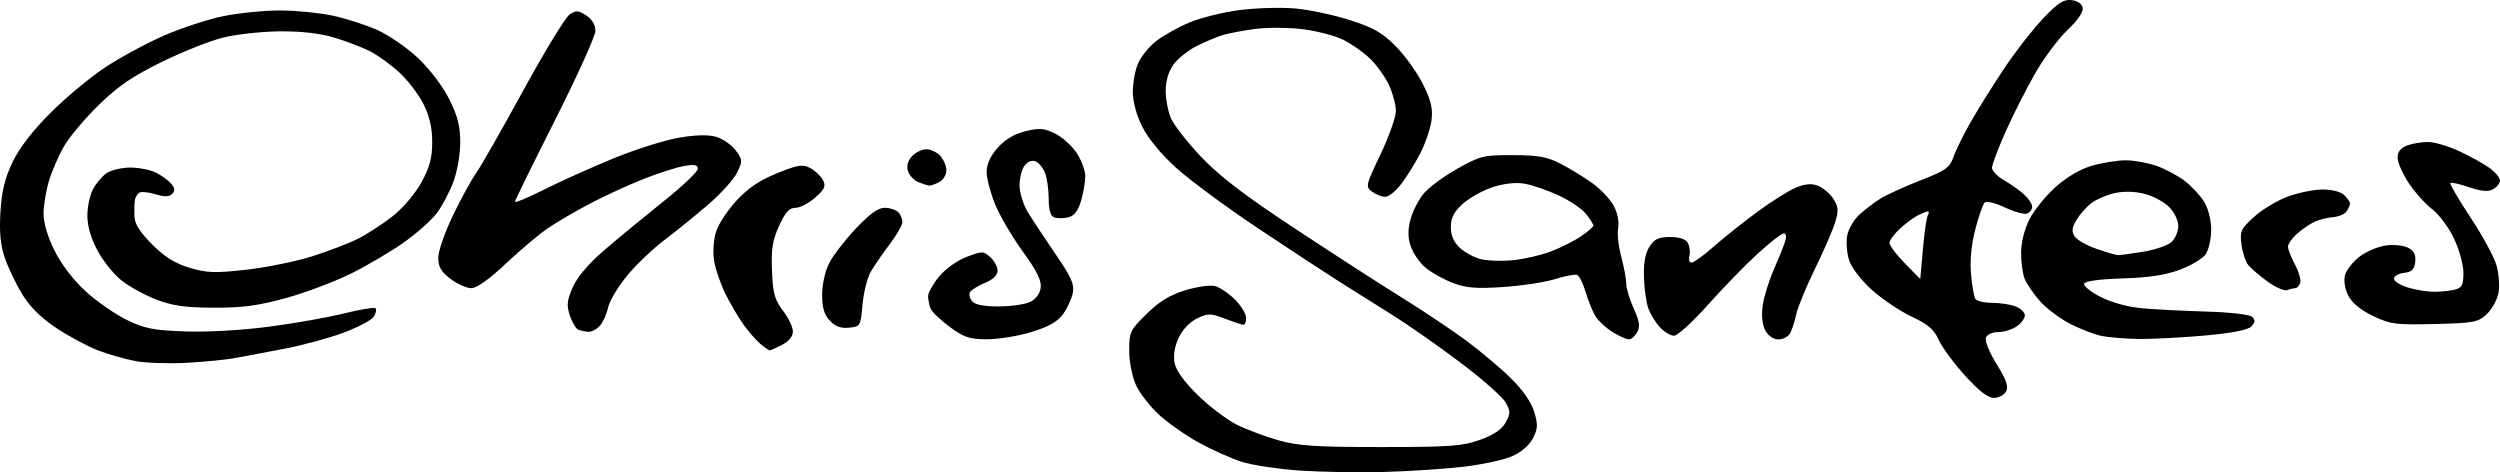
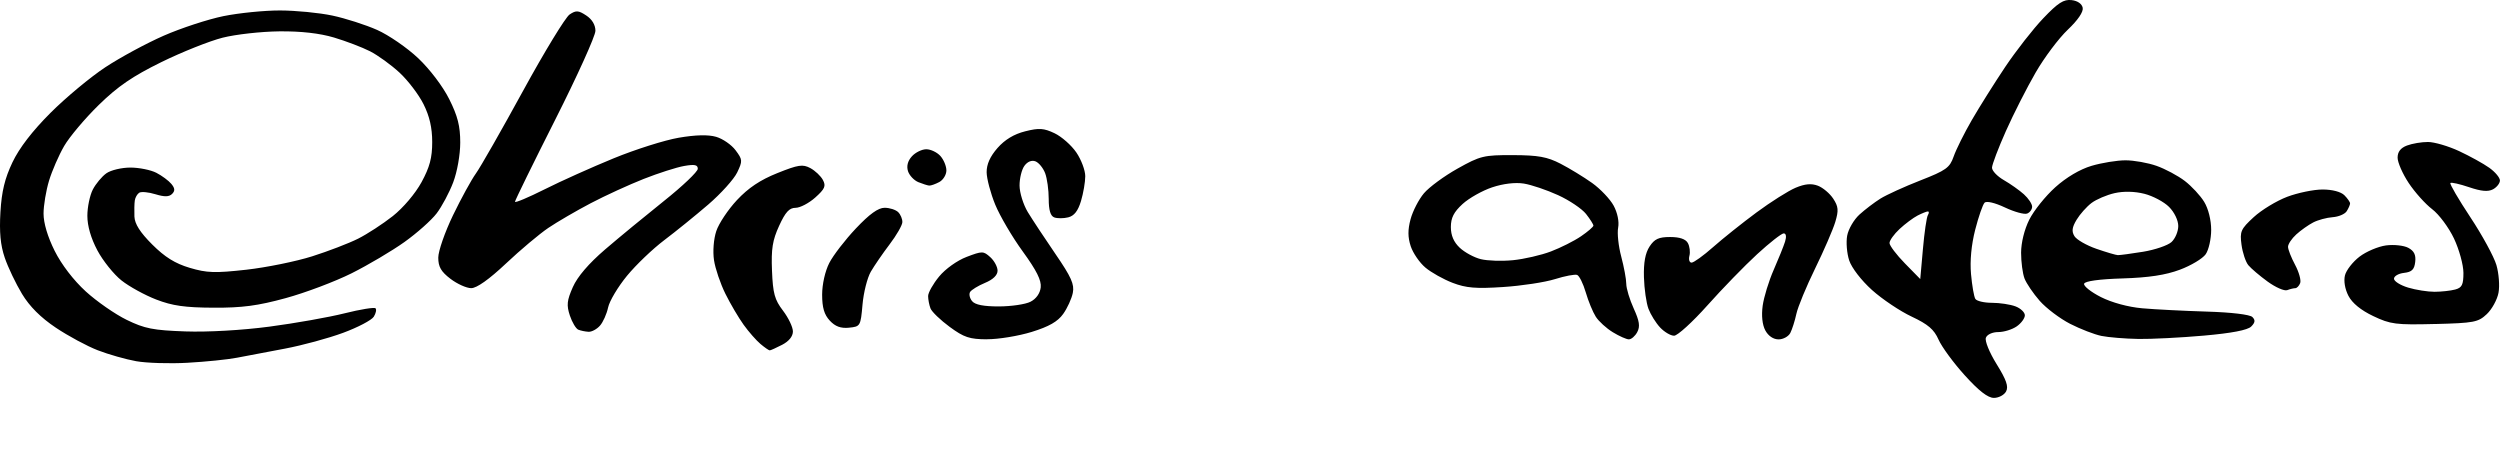
<svg xmlns="http://www.w3.org/2000/svg" xmlns:ns1="http://sodipodi.sourceforge.net/DTD/sodipodi-0.dtd" xmlns:ns2="http://www.inkscape.org/namespaces/inkscape" width="79.375mm" height="14.994mm" viewBox="0 0 79.375 14.994" version="1.1" id="svg922" ns1:docname="Chris Sanders signature.svg" ns2:version="1.0.1 (3bc2e813f5, 2020-09-07)">
  <ns1:namedview pagecolor="#ffffff" bordercolor="#666666" borderopacity="1" objecttolerance="10" gridtolerance="10" guidetolerance="10" ns2:pageopacity="0" ns2:pageshadow="2" ns2:window-width="820" ns2:window-height="480" id="namedview7" showgrid="false" fit-margin-top="0" fit-margin-left="0" fit-margin-right="0" fit-margin-bottom="0" ns2:zoom="0.8979798" ns2:cx="366.63669" ns2:cy="-63.071922" ns2:window-x="0" ns2:window-y="0" ns2:window-maximized="0" ns2:current-layer="svg922" />
  <defs id="defs916" />
  <g id="layer1" transform="translate(-7.994,-165.188)">
-     <path style="fill:#000000;stroke-width:0.116" d="m 51.912,180.174 c -0.766,0.021 -1.953,2.7e-4 -2.639,-0.045 -0.685,-0.046 -1.521,-0.172 -1.857,-0.28 -0.336,-0.108 -0.947,-0.382 -1.359,-0.608 -0.411,-0.226 -0.981,-0.625 -1.265,-0.886 -0.285,-0.261 -0.613,-0.684 -0.73,-0.939 -0.12,-0.263 -0.213,-0.736 -0.215,-1.09 -0.002,-0.594 0.025,-0.653 0.549,-1.169 0.399,-0.393 0.736,-0.6 1.222,-0.75 0.369,-0.114 0.796,-0.175 0.949,-0.137 0.153,0.038 0.439,0.231 0.635,0.427 0.196,0.196 0.357,0.458 0.357,0.58 0,0.123 -0.037,0.223 -0.083,0.223 -0.046,0 -0.31,-0.087 -0.587,-0.192 -0.46,-0.176 -0.537,-0.177 -0.885,-0.011 -0.229,0.109 -0.462,0.352 -0.584,0.61 -0.131,0.277 -0.179,0.559 -0.134,0.798 0.046,0.243 0.299,0.596 0.736,1.026 0.367,0.361 0.928,0.785 1.247,0.944 0.319,0.158 0.92,0.382 1.335,0.498 0.621,0.173 1.196,0.21 3.25,0.209 2.189,-5.3e-4 2.573,-0.029 3.131,-0.229 0.436,-0.157 0.691,-0.329 0.812,-0.548 0.158,-0.285 0.158,-0.353 0.001,-0.638 -0.097,-0.176 -0.749,-0.751 -1.451,-1.278 -0.701,-0.527 -1.667,-1.203 -2.146,-1.501 -0.479,-0.298 -1.236,-0.774 -1.683,-1.057 -0.447,-0.283 -1.622,-1.054 -2.611,-1.714 -0.989,-0.66 -2.147,-1.516 -2.572,-1.901 -0.474,-0.43 -0.889,-0.934 -1.074,-1.304 -0.184,-0.37 -0.301,-0.798 -0.301,-1.107 0,-0.277 0.073,-0.678 0.162,-0.891 0.089,-0.213 0.343,-0.532 0.563,-0.708 0.221,-0.176 0.699,-0.445 1.062,-0.599 0.363,-0.153 1.089,-0.333 1.613,-0.4 0.524,-0.067 1.318,-0.089 1.765,-0.049 0.447,0.04 1.23,0.208 1.741,0.373 0.76,0.246 1.025,0.399 1.462,0.846 0.293,0.3 0.679,0.843 0.856,1.206 0.252,0.516 0.309,0.764 0.259,1.135 -0.035,0.262 -0.196,0.731 -0.358,1.043 -0.162,0.312 -0.433,0.75 -0.603,0.972 -0.17,0.223 -0.397,0.405 -0.505,0.405 -0.108,0 -0.296,-0.073 -0.418,-0.162 -0.214,-0.156 -0.205,-0.197 0.268,-1.191 0.269,-0.566 0.488,-1.185 0.487,-1.376 -0.001,-0.19 -0.098,-0.555 -0.215,-0.811 -0.117,-0.255 -0.387,-0.634 -0.6,-0.842 -0.214,-0.208 -0.604,-0.482 -0.868,-0.61 -0.264,-0.128 -0.841,-0.277 -1.283,-0.331 -0.442,-0.055 -1.117,-0.058 -1.5,-0.008 -0.383,0.05 -0.855,0.141 -1.048,0.2 -0.193,0.06 -0.568,0.219 -0.832,0.354 -0.264,0.135 -0.589,0.398 -0.722,0.585 -0.151,0.212 -0.242,0.519 -0.242,0.819 0,0.263 0.073,0.653 0.162,0.866 0.089,0.213 0.516,0.763 0.948,1.221 0.581,0.616 1.349,1.206 2.943,2.259 1.186,0.784 2.724,1.778 3.419,2.209 0.695,0.431 1.635,1.06 2.089,1.397 0.454,0.337 1.09,0.873 1.412,1.192 0.371,0.367 0.639,0.755 0.729,1.058 0.122,0.406 0.115,0.533 -0.043,0.839 -0.116,0.224 -0.37,0.441 -0.671,0.573 -0.267,0.117 -0.981,0.268 -1.588,0.335 -0.606,0.068 -1.729,0.14 -2.495,0.16 z m 19.388,-2.353 c -0.191,0 -0.476,-0.221 -0.925,-0.717 -0.357,-0.394 -0.731,-0.904 -0.832,-1.133 -0.143,-0.324 -0.332,-0.485 -0.854,-0.731 -0.369,-0.173 -0.935,-0.553 -1.259,-0.844 -0.339,-0.305 -0.646,-0.704 -0.724,-0.939 -0.074,-0.225 -0.103,-0.58 -0.064,-0.788 0.039,-0.208 0.214,-0.509 0.389,-0.668 0.175,-0.159 0.474,-0.387 0.666,-0.507 0.192,-0.12 0.761,-0.379 1.267,-0.577 0.819,-0.32 0.934,-0.403 1.059,-0.761 0.077,-0.221 0.336,-0.741 0.576,-1.156 0.24,-0.415 0.717,-1.174 1.061,-1.688 0.344,-0.513 0.888,-1.209 1.209,-1.545 0.466,-0.489 0.647,-0.605 0.897,-0.576 0.192,0.022 0.329,0.118 0.354,0.245 0.025,0.13 -0.156,0.394 -0.475,0.696 -0.283,0.268 -0.742,0.879 -1.019,1.358 -0.277,0.479 -0.702,1.314 -0.944,1.857 -0.242,0.543 -0.441,1.067 -0.442,1.165 -0.001,0.098 0.168,0.275 0.375,0.394 0.207,0.119 0.495,0.322 0.638,0.451 0.144,0.13 0.261,0.306 0.261,0.393 0,0.087 -0.072,0.185 -0.16,0.219 -0.088,0.034 -0.405,-0.053 -0.703,-0.194 -0.321,-0.151 -0.586,-0.213 -0.647,-0.151 -0.057,0.057 -0.191,0.442 -0.297,0.856 -0.123,0.481 -0.171,0.99 -0.133,1.413 0.033,0.364 0.094,0.717 0.137,0.785 0.042,0.068 0.279,0.124 0.526,0.124 0.247,0 0.584,0.051 0.748,0.113 0.164,0.062 0.298,0.19 0.298,0.284 0,0.094 -0.116,0.252 -0.258,0.351 -0.142,0.099 -0.405,0.181 -0.584,0.181 -0.187,0 -0.355,0.076 -0.395,0.179 -0.039,0.101 0.11,0.467 0.341,0.84 0.31,0.5 0.383,0.71 0.3,0.866 -0.06,0.113 -0.234,0.205 -0.386,0.205 z m -2.253,-4.728 c 0.046,-0.526 0.117,-1.009 0.157,-1.074 0.04,-0.065 0.04,-0.118 1.4e-4,-0.118 -0.04,0 -0.187,0.059 -0.326,0.13 -0.139,0.072 -0.397,0.264 -0.573,0.428 -0.176,0.164 -0.319,0.364 -0.319,0.445 0,0.081 0.22,0.372 0.488,0.646 l 0.488,0.498 z m -55.095,3.613 c -0.57,0.032 -1.306,0.009 -1.635,-0.05 -0.329,-0.059 -0.878,-0.215 -1.219,-0.347 -0.341,-0.132 -0.941,-0.455 -1.333,-0.718 -0.479,-0.321 -0.831,-0.673 -1.071,-1.07 -0.197,-0.326 -0.445,-0.844 -0.549,-1.151 -0.137,-0.401 -0.175,-0.811 -0.137,-1.449 0.039,-0.658 0.139,-1.069 0.382,-1.58 0.217,-0.455 0.629,-0.991 1.209,-1.571 0.484,-0.484 1.266,-1.134 1.737,-1.445 0.471,-0.311 1.307,-0.763 1.857,-1.004 0.55,-0.241 1.402,-0.52 1.895,-0.621 0.492,-0.1 1.302,-0.181 1.799,-0.18 0.497,0.001 1.244,0.074 1.659,0.162 0.415,0.088 1.055,0.293 1.422,0.456 0.367,0.163 0.954,0.567 1.304,0.898 0.369,0.349 0.784,0.896 0.986,1.301 0.269,0.537 0.349,0.856 0.349,1.376 0,0.387 -0.096,0.928 -0.224,1.265 -0.123,0.324 -0.359,0.766 -0.525,0.984 -0.166,0.218 -0.627,0.628 -1.024,0.911 -0.397,0.283 -1.153,0.73 -1.679,0.993 -0.526,0.262 -1.466,0.617 -2.089,0.787 -0.887,0.243 -1.384,0.309 -2.293,0.304 -0.906,-0.004 -1.305,-0.061 -1.818,-0.259 -0.361,-0.139 -0.858,-0.412 -1.103,-0.606 -0.245,-0.194 -0.589,-0.623 -0.765,-0.953 -0.206,-0.387 -0.319,-0.778 -0.319,-1.099 -1.5e-5,-0.274 0.078,-0.65 0.173,-0.834 0.095,-0.184 0.29,-0.417 0.432,-0.517 0.142,-0.1 0.485,-0.181 0.761,-0.181 0.276,0 0.647,0.075 0.824,0.166 0.177,0.091 0.392,0.25 0.477,0.353 0.115,0.139 0.121,0.22 0.023,0.318 -0.095,0.095 -0.241,0.098 -0.528,0.01 -0.218,-0.067 -0.449,-0.089 -0.514,-0.049 -0.064,0.04 -0.128,0.151 -0.142,0.247 -0.014,0.096 -0.019,0.325 -0.012,0.51 0.01,0.235 0.179,0.501 0.565,0.887 0.402,0.401 0.724,0.602 1.19,0.741 0.548,0.163 0.802,0.171 1.799,0.06 0.638,-0.072 1.578,-0.263 2.089,-0.425 0.511,-0.162 1.167,-0.414 1.458,-0.56 0.291,-0.146 0.787,-0.469 1.103,-0.718 0.331,-0.262 0.716,-0.717 0.912,-1.076 0.26,-0.478 0.339,-0.774 0.339,-1.274 0,-0.454 -0.084,-0.819 -0.276,-1.204 -0.152,-0.304 -0.495,-0.754 -0.762,-1.001 -0.267,-0.247 -0.689,-0.552 -0.937,-0.678 -0.248,-0.126 -0.762,-0.322 -1.143,-0.436 -0.458,-0.136 -1.047,-0.203 -1.737,-0.196 -0.575,0.006 -1.384,0.096 -1.799,0.201 -0.415,0.105 -1.291,0.454 -1.947,0.776 -0.914,0.45 -1.377,0.766 -1.984,1.358 -0.435,0.425 -0.93,1.012 -1.1,1.304 -0.17,0.293 -0.386,0.789 -0.481,1.103 -0.095,0.314 -0.174,0.784 -0.174,1.045 -7.937e-4,0.299 0.13,0.737 0.353,1.183 0.216,0.433 0.6,0.934 0.987,1.287 0.348,0.318 0.933,0.724 1.3,0.903 0.57,0.278 0.841,0.331 1.864,0.367 0.709,0.025 1.798,-0.037 2.669,-0.152 0.81,-0.107 1.883,-0.297 2.385,-0.423 0.502,-0.126 0.944,-0.197 0.982,-0.159 0.038,0.038 0.013,0.158 -0.055,0.267 -0.068,0.109 -0.507,0.339 -0.975,0.512 -0.468,0.173 -1.298,0.398 -1.844,0.501 -0.547,0.103 -1.233,0.233 -1.524,0.289 -0.292,0.057 -0.997,0.129 -1.567,0.16 z m 18.48,-0.394 c -0.028,0 -0.16,-0.091 -0.293,-0.203 -0.133,-0.112 -0.374,-0.386 -0.534,-0.609 -0.161,-0.223 -0.422,-0.667 -0.58,-0.986 -0.158,-0.319 -0.321,-0.798 -0.361,-1.065 -0.042,-0.281 -0.012,-0.67 0.072,-0.923 0.079,-0.241 0.375,-0.684 0.657,-0.986 0.362,-0.387 0.739,-0.639 1.282,-0.856 0.666,-0.267 0.806,-0.288 1.047,-0.159 0.153,0.082 0.333,0.252 0.4,0.378 0.102,0.191 0.062,0.283 -0.243,0.556 -0.201,0.18 -0.483,0.327 -0.626,0.327 -0.198,0 -0.322,0.135 -0.521,0.57 -0.211,0.46 -0.255,0.735 -0.227,1.426 0.029,0.722 0.083,0.921 0.349,1.269 0.173,0.227 0.315,0.524 0.315,0.66 0,0.156 -0.126,0.312 -0.342,0.424 -0.188,0.097 -0.365,0.177 -0.393,0.177 z m 6.904,-0.351 c -0.559,-0.002 -0.734,-0.06 -1.19,-0.395 -0.294,-0.216 -0.568,-0.48 -0.609,-0.587 -0.041,-0.107 -0.075,-0.283 -0.075,-0.391 0,-0.108 0.157,-0.387 0.349,-0.62 0.199,-0.242 0.573,-0.509 0.872,-0.623 0.499,-0.19 0.534,-0.19 0.754,0.009 0.127,0.115 0.23,0.308 0.23,0.429 0,0.141 -0.143,0.28 -0.398,0.386 -0.219,0.091 -0.432,0.222 -0.474,0.289 -0.042,0.068 -0.013,0.199 0.064,0.292 0.095,0.115 0.369,0.168 0.851,0.167 0.391,-0.001 0.842,-0.067 1.001,-0.148 0.179,-0.09 0.304,-0.264 0.326,-0.455 0.026,-0.223 -0.132,-0.539 -0.569,-1.14 -0.333,-0.457 -0.726,-1.127 -0.875,-1.488 -0.148,-0.361 -0.271,-0.824 -0.273,-1.029 -0.002,-0.252 0.11,-0.502 0.345,-0.77 0.232,-0.264 0.524,-0.441 0.876,-0.529 0.443,-0.112 0.593,-0.102 0.936,0.061 0.224,0.107 0.535,0.381 0.691,0.61 0.156,0.229 0.283,0.568 0.283,0.753 0,0.185 -0.061,0.54 -0.135,0.788 -0.095,0.316 -0.216,0.472 -0.406,0.519 -0.149,0.037 -0.349,0.038 -0.445,0.001 -0.119,-0.046 -0.174,-0.231 -0.174,-0.585 0,-0.285 -0.051,-0.654 -0.114,-0.819 -0.063,-0.165 -0.201,-0.334 -0.307,-0.375 -0.119,-0.046 -0.253,0.008 -0.35,0.141 -0.087,0.118 -0.156,0.401 -0.155,0.628 0.001,0.227 0.119,0.605 0.261,0.841 0.143,0.235 0.538,0.834 0.878,1.33 0.504,0.735 0.607,0.964 0.552,1.236 -0.037,0.184 -0.174,0.485 -0.306,0.669 -0.173,0.243 -0.45,0.401 -1,0.571 -0.418,0.129 -1.056,0.234 -1.416,0.232 z m 20.377,0.002 c -0.078,-2.1e-4 -0.308,-0.102 -0.512,-0.227 -0.204,-0.124 -0.448,-0.346 -0.541,-0.493 -0.094,-0.147 -0.237,-0.494 -0.318,-0.772 -0.081,-0.278 -0.205,-0.527 -0.274,-0.554 -0.069,-0.026 -0.386,0.033 -0.703,0.133 -0.318,0.1 -1.059,0.213 -1.648,0.251 -0.862,0.057 -1.174,0.031 -1.6,-0.132 -0.291,-0.111 -0.681,-0.329 -0.866,-0.485 -0.185,-0.155 -0.394,-0.46 -0.466,-0.677 -0.095,-0.287 -0.096,-0.523 -0.005,-0.861 0.069,-0.257 0.26,-0.626 0.423,-0.82 0.164,-0.195 0.644,-0.548 1.068,-0.785 0.723,-0.405 0.831,-0.431 1.759,-0.428 0.802,0.003 1.087,0.054 1.511,0.273 0.287,0.148 0.739,0.424 1.003,0.612 0.264,0.189 0.572,0.513 0.684,0.721 0.121,0.225 0.179,0.507 0.142,0.698 -0.034,0.176 0.01,0.589 0.098,0.917 0.087,0.328 0.16,0.717 0.16,0.865 5.3e-4,0.147 0.107,0.5 0.237,0.785 0.182,0.399 0.207,0.57 0.112,0.748 -0.068,0.127 -0.187,0.231 -0.265,0.23 z m -3.681,-2.514 c 0.351,-0.035 0.892,-0.159 1.202,-0.277 0.31,-0.118 0.741,-0.334 0.957,-0.482 0.216,-0.147 0.393,-0.3 0.394,-0.339 2.65e-4,-0.039 -0.105,-0.206 -0.234,-0.37 -0.129,-0.164 -0.528,-0.433 -0.887,-0.597 -0.359,-0.164 -0.849,-0.33 -1.089,-0.368 -0.27,-0.043 -0.652,0.002 -1.003,0.119 -0.312,0.104 -0.735,0.342 -0.94,0.529 -0.279,0.255 -0.373,0.439 -0.373,0.733 0,0.266 0.091,0.478 0.283,0.658 0.155,0.146 0.456,0.309 0.667,0.361 0.212,0.053 0.672,0.068 1.023,0.033 z m 8.43,2.514 c -0.164,0 -0.325,-0.109 -0.419,-0.284 -0.096,-0.179 -0.127,-0.469 -0.084,-0.784 0.038,-0.275 0.195,-0.787 0.349,-1.137 0.154,-0.351 0.317,-0.755 0.362,-0.899 0.05,-0.16 0.033,-0.261 -0.043,-0.261 -0.069,0 -0.449,0.298 -0.844,0.661 -0.396,0.364 -1.106,1.095 -1.579,1.625 -0.473,0.53 -0.949,0.963 -1.058,0.963 -0.109,0 -0.309,-0.118 -0.443,-0.261 -0.135,-0.144 -0.301,-0.41 -0.37,-0.593 -0.069,-0.182 -0.134,-0.635 -0.144,-1.005 -0.013,-0.463 0.043,-0.767 0.179,-0.974 0.157,-0.239 0.291,-0.301 0.653,-0.301 0.302,0 0.492,0.064 0.562,0.191 0.059,0.105 0.081,0.288 0.05,0.406 -0.031,0.119 2.12e-4,0.216 0.069,0.216 0.069,0 0.377,-0.222 0.683,-0.493 0.307,-0.271 0.928,-0.767 1.381,-1.102 0.453,-0.335 1.011,-0.687 1.24,-0.783 0.297,-0.124 0.499,-0.142 0.706,-0.064 0.159,0.061 0.378,0.245 0.487,0.411 0.165,0.253 0.176,0.371 0.065,0.741 -0.073,0.242 -0.361,0.907 -0.64,1.477 -0.279,0.57 -0.547,1.218 -0.595,1.44 -0.048,0.222 -0.135,0.495 -0.193,0.607 -0.059,0.112 -0.226,0.203 -0.373,0.203 z m 11.416,-0.014 c -0.415,-0.007 -0.937,-0.05 -1.161,-0.095 -0.223,-0.045 -0.672,-0.219 -0.997,-0.385 -0.325,-0.167 -0.759,-0.495 -0.965,-0.729 -0.206,-0.235 -0.423,-0.555 -0.483,-0.711 -0.06,-0.157 -0.108,-0.524 -0.108,-0.816 0,-0.318 0.104,-0.74 0.26,-1.051 0.143,-0.286 0.514,-0.748 0.824,-1.027 0.352,-0.317 0.786,-0.573 1.154,-0.682 0.325,-0.096 0.809,-0.175 1.077,-0.175 0.268,0 0.712,0.079 0.986,0.176 0.275,0.097 0.678,0.312 0.895,0.478 0.217,0.166 0.495,0.465 0.617,0.665 0.132,0.216 0.222,0.577 0.222,0.889 0,0.289 -0.078,0.638 -0.175,0.775 -0.096,0.137 -0.464,0.358 -0.818,0.49 -0.455,0.17 -0.986,0.251 -1.82,0.277 -0.742,0.023 -1.194,0.085 -1.221,0.168 -0.024,0.072 0.215,0.262 0.531,0.423 0.348,0.176 0.867,0.317 1.313,0.357 0.406,0.036 1.329,0.083 2.052,0.105 0.776,0.023 1.368,0.094 1.446,0.172 0.099,0.099 0.09,0.175 -0.038,0.303 -0.113,0.113 -0.619,0.21 -1.504,0.288 -0.733,0.065 -1.673,0.112 -2.088,0.106 z m -0.638,-2.661 c 0.064,0.002 0.424,-0.046 0.799,-0.107 0.376,-0.062 0.781,-0.2 0.899,-0.307 0.119,-0.108 0.216,-0.337 0.216,-0.51 0,-0.181 -0.124,-0.438 -0.293,-0.607 -0.161,-0.161 -0.514,-0.348 -0.783,-0.416 -0.31,-0.078 -0.658,-0.086 -0.946,-0.021 -0.25,0.057 -0.581,0.198 -0.734,0.314 -0.153,0.116 -0.366,0.355 -0.472,0.531 -0.145,0.241 -0.162,0.37 -0.068,0.522 0.068,0.111 0.381,0.291 0.695,0.4 0.314,0.109 0.623,0.2 0.687,0.202 z m -48.56,2.434 c -0.102,-0.005 -0.247,-0.035 -0.324,-0.066 -0.076,-0.031 -0.197,-0.234 -0.269,-0.45 -0.109,-0.329 -0.093,-0.478 0.095,-0.903 0.147,-0.332 0.503,-0.747 1.023,-1.194 0.439,-0.377 1.281,-1.07 1.871,-1.541 0.59,-0.47 1.073,-0.93 1.073,-1.021 0,-0.127 -0.1,-0.148 -0.435,-0.089 -0.239,0.042 -0.817,0.227 -1.283,0.411 -0.466,0.184 -1.224,0.531 -1.683,0.772 -0.459,0.241 -1.065,0.594 -1.346,0.784 -0.281,0.19 -0.886,0.698 -1.343,1.129 -0.536,0.505 -0.929,0.783 -1.103,0.783 -0.149,0 -0.445,-0.133 -0.659,-0.296 -0.3,-0.229 -0.388,-0.382 -0.388,-0.673 0,-0.208 0.211,-0.813 0.468,-1.345 0.257,-0.532 0.584,-1.128 0.725,-1.324 0.142,-0.196 0.816,-1.377 1.498,-2.624 0.682,-1.247 1.348,-2.339 1.479,-2.427 0.205,-0.137 0.28,-0.132 0.529,0.032 0.184,0.121 0.291,0.299 0.291,0.486 0,0.162 -0.575,1.433 -1.277,2.823 -0.702,1.39 -1.277,2.562 -1.277,2.605 0,0.043 0.422,-0.135 0.939,-0.394 0.516,-0.26 1.504,-0.703 2.195,-0.986 0.691,-0.283 1.62,-0.577 2.064,-0.653 0.537,-0.092 0.936,-0.102 1.188,-0.029 0.209,0.06 0.487,0.252 0.617,0.426 0.224,0.299 0.227,0.339 0.052,0.705 -0.102,0.213 -0.516,0.673 -0.921,1.021 -0.405,0.348 -1.034,0.857 -1.397,1.131 -0.363,0.274 -0.895,0.782 -1.181,1.13 -0.286,0.348 -0.557,0.801 -0.6,1.007 -0.044,0.206 -0.16,0.466 -0.259,0.577 -0.099,0.112 -0.262,0.199 -0.364,0.194 z m 8.269,-0.129 c -0.262,0.025 -0.436,-0.039 -0.609,-0.225 -0.177,-0.19 -0.243,-0.413 -0.243,-0.824 0,-0.329 0.094,-0.747 0.226,-1.005 0.124,-0.243 0.505,-0.737 0.846,-1.098 0.434,-0.459 0.708,-0.656 0.912,-0.656 0.16,0 0.354,0.063 0.431,0.139 0.077,0.077 0.136,0.22 0.132,0.319 -0.004,0.099 -0.186,0.415 -0.404,0.702 -0.218,0.287 -0.487,0.679 -0.598,0.87 -0.111,0.192 -0.23,0.662 -0.263,1.045 -0.06,0.681 -0.069,0.697 -0.428,0.732 z m 50.35,-0.118 c -1.239,0.031 -1.406,0.01 -1.956,-0.252 -0.391,-0.186 -0.666,-0.411 -0.786,-0.642 -0.111,-0.215 -0.155,-0.473 -0.11,-0.652 0.041,-0.163 0.249,-0.429 0.462,-0.592 0.213,-0.163 0.591,-0.323 0.84,-0.357 0.249,-0.033 0.567,0.001 0.708,0.076 0.185,0.099 0.246,0.223 0.22,0.448 -0.028,0.242 -0.107,0.32 -0.355,0.348 -0.176,0.02 -0.319,0.103 -0.319,0.185 0,0.081 0.202,0.208 0.449,0.282 0.247,0.074 0.625,0.134 0.841,0.133 0.216,-0.001 0.51,-0.033 0.654,-0.072 0.215,-0.058 0.261,-0.151 0.261,-0.528 0,-0.252 -0.135,-0.742 -0.299,-1.09 -0.164,-0.348 -0.476,-0.767 -0.693,-0.932 -0.217,-0.165 -0.552,-0.539 -0.746,-0.832 -0.194,-0.292 -0.352,-0.654 -0.352,-0.804 0,-0.186 0.095,-0.309 0.298,-0.386 0.164,-0.062 0.464,-0.113 0.667,-0.112 0.203,5.3e-4 0.648,0.131 0.989,0.29 0.341,0.159 0.772,0.397 0.957,0.529 0.186,0.132 0.338,0.314 0.338,0.403 0,0.089 -0.099,0.215 -0.219,0.28 -0.157,0.084 -0.372,0.065 -0.761,-0.067 -0.298,-0.101 -0.564,-0.161 -0.593,-0.133 -0.028,0.028 0.257,0.517 0.634,1.087 0.377,0.569 0.749,1.252 0.827,1.517 0.078,0.265 0.108,0.662 0.067,0.881 -0.041,0.219 -0.209,0.525 -0.373,0.679 -0.274,0.258 -0.405,0.282 -1.652,0.314 z m -4.688,-1.075 c -0.089,0.034 -0.367,-0.088 -0.619,-0.271 -0.252,-0.183 -0.528,-0.418 -0.613,-0.521 -0.086,-0.104 -0.183,-0.397 -0.217,-0.65 -0.057,-0.422 -0.023,-0.497 0.388,-0.876 0.247,-0.228 0.726,-0.518 1.063,-0.646 0.338,-0.127 0.843,-0.231 1.123,-0.231 0.309,0 0.582,0.072 0.692,0.182 0.1,0.1 0.182,0.218 0.181,0.261 -0.001,0.043 -0.049,0.154 -0.107,0.246 -0.058,0.092 -0.259,0.177 -0.446,0.19 -0.187,0.013 -0.466,0.088 -0.618,0.167 -0.152,0.079 -0.395,0.25 -0.538,0.381 -0.144,0.131 -0.261,0.307 -0.261,0.392 0,0.085 0.101,0.342 0.224,0.572 0.123,0.23 0.196,0.491 0.162,0.58 -0.034,0.089 -0.105,0.162 -0.156,0.162 -0.052,0 -0.167,0.028 -0.255,0.062 z m -43.112,-3.319 c -0.052,-0.004 -0.208,-0.053 -0.346,-0.109 -0.138,-0.056 -0.286,-0.213 -0.33,-0.349 -0.051,-0.162 -0.009,-0.325 0.124,-0.472 0.111,-0.123 0.317,-0.224 0.457,-0.224 0.14,0 0.341,0.096 0.446,0.212 0.106,0.117 0.192,0.324 0.192,0.46 0,0.136 -0.101,0.302 -0.224,0.368 -0.123,0.066 -0.267,0.117 -0.319,0.113 z" id="path901" />
+     <path style="fill:#000000;stroke-width:0.116" d="m 51.912,180.174 z m 19.388,-2.353 c -0.191,0 -0.476,-0.221 -0.925,-0.717 -0.357,-0.394 -0.731,-0.904 -0.832,-1.133 -0.143,-0.324 -0.332,-0.485 -0.854,-0.731 -0.369,-0.173 -0.935,-0.553 -1.259,-0.844 -0.339,-0.305 -0.646,-0.704 -0.724,-0.939 -0.074,-0.225 -0.103,-0.58 -0.064,-0.788 0.039,-0.208 0.214,-0.509 0.389,-0.668 0.175,-0.159 0.474,-0.387 0.666,-0.507 0.192,-0.12 0.761,-0.379 1.267,-0.577 0.819,-0.32 0.934,-0.403 1.059,-0.761 0.077,-0.221 0.336,-0.741 0.576,-1.156 0.24,-0.415 0.717,-1.174 1.061,-1.688 0.344,-0.513 0.888,-1.209 1.209,-1.545 0.466,-0.489 0.647,-0.605 0.897,-0.576 0.192,0.022 0.329,0.118 0.354,0.245 0.025,0.13 -0.156,0.394 -0.475,0.696 -0.283,0.268 -0.742,0.879 -1.019,1.358 -0.277,0.479 -0.702,1.314 -0.944,1.857 -0.242,0.543 -0.441,1.067 -0.442,1.165 -0.001,0.098 0.168,0.275 0.375,0.394 0.207,0.119 0.495,0.322 0.638,0.451 0.144,0.13 0.261,0.306 0.261,0.393 0,0.087 -0.072,0.185 -0.16,0.219 -0.088,0.034 -0.405,-0.053 -0.703,-0.194 -0.321,-0.151 -0.586,-0.213 -0.647,-0.151 -0.057,0.057 -0.191,0.442 -0.297,0.856 -0.123,0.481 -0.171,0.99 -0.133,1.413 0.033,0.364 0.094,0.717 0.137,0.785 0.042,0.068 0.279,0.124 0.526,0.124 0.247,0 0.584,0.051 0.748,0.113 0.164,0.062 0.298,0.19 0.298,0.284 0,0.094 -0.116,0.252 -0.258,0.351 -0.142,0.099 -0.405,0.181 -0.584,0.181 -0.187,0 -0.355,0.076 -0.395,0.179 -0.039,0.101 0.11,0.467 0.341,0.84 0.31,0.5 0.383,0.71 0.3,0.866 -0.06,0.113 -0.234,0.205 -0.386,0.205 z m -2.253,-4.728 c 0.046,-0.526 0.117,-1.009 0.157,-1.074 0.04,-0.065 0.04,-0.118 1.4e-4,-0.118 -0.04,0 -0.187,0.059 -0.326,0.13 -0.139,0.072 -0.397,0.264 -0.573,0.428 -0.176,0.164 -0.319,0.364 -0.319,0.445 0,0.081 0.22,0.372 0.488,0.646 l 0.488,0.498 z m -55.095,3.613 c -0.57,0.032 -1.306,0.009 -1.635,-0.05 -0.329,-0.059 -0.878,-0.215 -1.219,-0.347 -0.341,-0.132 -0.941,-0.455 -1.333,-0.718 -0.479,-0.321 -0.831,-0.673 -1.071,-1.07 -0.197,-0.326 -0.445,-0.844 -0.549,-1.151 -0.137,-0.401 -0.175,-0.811 -0.137,-1.449 0.039,-0.658 0.139,-1.069 0.382,-1.58 0.217,-0.455 0.629,-0.991 1.209,-1.571 0.484,-0.484 1.266,-1.134 1.737,-1.445 0.471,-0.311 1.307,-0.763 1.857,-1.004 0.55,-0.241 1.402,-0.52 1.895,-0.621 0.492,-0.1 1.302,-0.181 1.799,-0.18 0.497,0.001 1.244,0.074 1.659,0.162 0.415,0.088 1.055,0.293 1.422,0.456 0.367,0.163 0.954,0.567 1.304,0.898 0.369,0.349 0.784,0.896 0.986,1.301 0.269,0.537 0.349,0.856 0.349,1.376 0,0.387 -0.096,0.928 -0.224,1.265 -0.123,0.324 -0.359,0.766 -0.525,0.984 -0.166,0.218 -0.627,0.628 -1.024,0.911 -0.397,0.283 -1.153,0.73 -1.679,0.993 -0.526,0.262 -1.466,0.617 -2.089,0.787 -0.887,0.243 -1.384,0.309 -2.293,0.304 -0.906,-0.004 -1.305,-0.061 -1.818,-0.259 -0.361,-0.139 -0.858,-0.412 -1.103,-0.606 -0.245,-0.194 -0.589,-0.623 -0.765,-0.953 -0.206,-0.387 -0.319,-0.778 -0.319,-1.099 -1.5e-5,-0.274 0.078,-0.65 0.173,-0.834 0.095,-0.184 0.29,-0.417 0.432,-0.517 0.142,-0.1 0.485,-0.181 0.761,-0.181 0.276,0 0.647,0.075 0.824,0.166 0.177,0.091 0.392,0.25 0.477,0.353 0.115,0.139 0.121,0.22 0.023,0.318 -0.095,0.095 -0.241,0.098 -0.528,0.01 -0.218,-0.067 -0.449,-0.089 -0.514,-0.049 -0.064,0.04 -0.128,0.151 -0.142,0.247 -0.014,0.096 -0.019,0.325 -0.012,0.51 0.01,0.235 0.179,0.501 0.565,0.887 0.402,0.401 0.724,0.602 1.19,0.741 0.548,0.163 0.802,0.171 1.799,0.06 0.638,-0.072 1.578,-0.263 2.089,-0.425 0.511,-0.162 1.167,-0.414 1.458,-0.56 0.291,-0.146 0.787,-0.469 1.103,-0.718 0.331,-0.262 0.716,-0.717 0.912,-1.076 0.26,-0.478 0.339,-0.774 0.339,-1.274 0,-0.454 -0.084,-0.819 -0.276,-1.204 -0.152,-0.304 -0.495,-0.754 -0.762,-1.001 -0.267,-0.247 -0.689,-0.552 -0.937,-0.678 -0.248,-0.126 -0.762,-0.322 -1.143,-0.436 -0.458,-0.136 -1.047,-0.203 -1.737,-0.196 -0.575,0.006 -1.384,0.096 -1.799,0.201 -0.415,0.105 -1.291,0.454 -1.947,0.776 -0.914,0.45 -1.377,0.766 -1.984,1.358 -0.435,0.425 -0.93,1.012 -1.1,1.304 -0.17,0.293 -0.386,0.789 -0.481,1.103 -0.095,0.314 -0.174,0.784 -0.174,1.045 -7.937e-4,0.299 0.13,0.737 0.353,1.183 0.216,0.433 0.6,0.934 0.987,1.287 0.348,0.318 0.933,0.724 1.3,0.903 0.57,0.278 0.841,0.331 1.864,0.367 0.709,0.025 1.798,-0.037 2.669,-0.152 0.81,-0.107 1.883,-0.297 2.385,-0.423 0.502,-0.126 0.944,-0.197 0.982,-0.159 0.038,0.038 0.013,0.158 -0.055,0.267 -0.068,0.109 -0.507,0.339 -0.975,0.512 -0.468,0.173 -1.298,0.398 -1.844,0.501 -0.547,0.103 -1.233,0.233 -1.524,0.289 -0.292,0.057 -0.997,0.129 -1.567,0.16 z m 18.48,-0.394 c -0.028,0 -0.16,-0.091 -0.293,-0.203 -0.133,-0.112 -0.374,-0.386 -0.534,-0.609 -0.161,-0.223 -0.422,-0.667 -0.58,-0.986 -0.158,-0.319 -0.321,-0.798 -0.361,-1.065 -0.042,-0.281 -0.012,-0.67 0.072,-0.923 0.079,-0.241 0.375,-0.684 0.657,-0.986 0.362,-0.387 0.739,-0.639 1.282,-0.856 0.666,-0.267 0.806,-0.288 1.047,-0.159 0.153,0.082 0.333,0.252 0.4,0.378 0.102,0.191 0.062,0.283 -0.243,0.556 -0.201,0.18 -0.483,0.327 -0.626,0.327 -0.198,0 -0.322,0.135 -0.521,0.57 -0.211,0.46 -0.255,0.735 -0.227,1.426 0.029,0.722 0.083,0.921 0.349,1.269 0.173,0.227 0.315,0.524 0.315,0.66 0,0.156 -0.126,0.312 -0.342,0.424 -0.188,0.097 -0.365,0.177 -0.393,0.177 z m 6.904,-0.351 c -0.559,-0.002 -0.734,-0.06 -1.19,-0.395 -0.294,-0.216 -0.568,-0.48 -0.609,-0.587 -0.041,-0.107 -0.075,-0.283 -0.075,-0.391 0,-0.108 0.157,-0.387 0.349,-0.62 0.199,-0.242 0.573,-0.509 0.872,-0.623 0.499,-0.19 0.534,-0.19 0.754,0.009 0.127,0.115 0.23,0.308 0.23,0.429 0,0.141 -0.143,0.28 -0.398,0.386 -0.219,0.091 -0.432,0.222 -0.474,0.289 -0.042,0.068 -0.013,0.199 0.064,0.292 0.095,0.115 0.369,0.168 0.851,0.167 0.391,-0.001 0.842,-0.067 1.001,-0.148 0.179,-0.09 0.304,-0.264 0.326,-0.455 0.026,-0.223 -0.132,-0.539 -0.569,-1.14 -0.333,-0.457 -0.726,-1.127 -0.875,-1.488 -0.148,-0.361 -0.271,-0.824 -0.273,-1.029 -0.002,-0.252 0.11,-0.502 0.345,-0.77 0.232,-0.264 0.524,-0.441 0.876,-0.529 0.443,-0.112 0.593,-0.102 0.936,0.061 0.224,0.107 0.535,0.381 0.691,0.61 0.156,0.229 0.283,0.568 0.283,0.753 0,0.185 -0.061,0.54 -0.135,0.788 -0.095,0.316 -0.216,0.472 -0.406,0.519 -0.149,0.037 -0.349,0.038 -0.445,0.001 -0.119,-0.046 -0.174,-0.231 -0.174,-0.585 0,-0.285 -0.051,-0.654 -0.114,-0.819 -0.063,-0.165 -0.201,-0.334 -0.307,-0.375 -0.119,-0.046 -0.253,0.008 -0.35,0.141 -0.087,0.118 -0.156,0.401 -0.155,0.628 0.001,0.227 0.119,0.605 0.261,0.841 0.143,0.235 0.538,0.834 0.878,1.33 0.504,0.735 0.607,0.964 0.552,1.236 -0.037,0.184 -0.174,0.485 -0.306,0.669 -0.173,0.243 -0.45,0.401 -1,0.571 -0.418,0.129 -1.056,0.234 -1.416,0.232 z m 20.377,0.002 c -0.078,-2.1e-4 -0.308,-0.102 -0.512,-0.227 -0.204,-0.124 -0.448,-0.346 -0.541,-0.493 -0.094,-0.147 -0.237,-0.494 -0.318,-0.772 -0.081,-0.278 -0.205,-0.527 -0.274,-0.554 -0.069,-0.026 -0.386,0.033 -0.703,0.133 -0.318,0.1 -1.059,0.213 -1.648,0.251 -0.862,0.057 -1.174,0.031 -1.6,-0.132 -0.291,-0.111 -0.681,-0.329 -0.866,-0.485 -0.185,-0.155 -0.394,-0.46 -0.466,-0.677 -0.095,-0.287 -0.096,-0.523 -0.005,-0.861 0.069,-0.257 0.26,-0.626 0.423,-0.82 0.164,-0.195 0.644,-0.548 1.068,-0.785 0.723,-0.405 0.831,-0.431 1.759,-0.428 0.802,0.003 1.087,0.054 1.511,0.273 0.287,0.148 0.739,0.424 1.003,0.612 0.264,0.189 0.572,0.513 0.684,0.721 0.121,0.225 0.179,0.507 0.142,0.698 -0.034,0.176 0.01,0.589 0.098,0.917 0.087,0.328 0.16,0.717 0.16,0.865 5.3e-4,0.147 0.107,0.5 0.237,0.785 0.182,0.399 0.207,0.57 0.112,0.748 -0.068,0.127 -0.187,0.231 -0.265,0.23 z m -3.681,-2.514 c 0.351,-0.035 0.892,-0.159 1.202,-0.277 0.31,-0.118 0.741,-0.334 0.957,-0.482 0.216,-0.147 0.393,-0.3 0.394,-0.339 2.65e-4,-0.039 -0.105,-0.206 -0.234,-0.37 -0.129,-0.164 -0.528,-0.433 -0.887,-0.597 -0.359,-0.164 -0.849,-0.33 -1.089,-0.368 -0.27,-0.043 -0.652,0.002 -1.003,0.119 -0.312,0.104 -0.735,0.342 -0.94,0.529 -0.279,0.255 -0.373,0.439 -0.373,0.733 0,0.266 0.091,0.478 0.283,0.658 0.155,0.146 0.456,0.309 0.667,0.361 0.212,0.053 0.672,0.068 1.023,0.033 z m 8.43,2.514 c -0.164,0 -0.325,-0.109 -0.419,-0.284 -0.096,-0.179 -0.127,-0.469 -0.084,-0.784 0.038,-0.275 0.195,-0.787 0.349,-1.137 0.154,-0.351 0.317,-0.755 0.362,-0.899 0.05,-0.16 0.033,-0.261 -0.043,-0.261 -0.069,0 -0.449,0.298 -0.844,0.661 -0.396,0.364 -1.106,1.095 -1.579,1.625 -0.473,0.53 -0.949,0.963 -1.058,0.963 -0.109,0 -0.309,-0.118 -0.443,-0.261 -0.135,-0.144 -0.301,-0.41 -0.37,-0.593 -0.069,-0.182 -0.134,-0.635 -0.144,-1.005 -0.013,-0.463 0.043,-0.767 0.179,-0.974 0.157,-0.239 0.291,-0.301 0.653,-0.301 0.302,0 0.492,0.064 0.562,0.191 0.059,0.105 0.081,0.288 0.05,0.406 -0.031,0.119 2.12e-4,0.216 0.069,0.216 0.069,0 0.377,-0.222 0.683,-0.493 0.307,-0.271 0.928,-0.767 1.381,-1.102 0.453,-0.335 1.011,-0.687 1.24,-0.783 0.297,-0.124 0.499,-0.142 0.706,-0.064 0.159,0.061 0.378,0.245 0.487,0.411 0.165,0.253 0.176,0.371 0.065,0.741 -0.073,0.242 -0.361,0.907 -0.64,1.477 -0.279,0.57 -0.547,1.218 -0.595,1.44 -0.048,0.222 -0.135,0.495 -0.193,0.607 -0.059,0.112 -0.226,0.203 -0.373,0.203 z m 11.416,-0.014 c -0.415,-0.007 -0.937,-0.05 -1.161,-0.095 -0.223,-0.045 -0.672,-0.219 -0.997,-0.385 -0.325,-0.167 -0.759,-0.495 -0.965,-0.729 -0.206,-0.235 -0.423,-0.555 -0.483,-0.711 -0.06,-0.157 -0.108,-0.524 -0.108,-0.816 0,-0.318 0.104,-0.74 0.26,-1.051 0.143,-0.286 0.514,-0.748 0.824,-1.027 0.352,-0.317 0.786,-0.573 1.154,-0.682 0.325,-0.096 0.809,-0.175 1.077,-0.175 0.268,0 0.712,0.079 0.986,0.176 0.275,0.097 0.678,0.312 0.895,0.478 0.217,0.166 0.495,0.465 0.617,0.665 0.132,0.216 0.222,0.577 0.222,0.889 0,0.289 -0.078,0.638 -0.175,0.775 -0.096,0.137 -0.464,0.358 -0.818,0.49 -0.455,0.17 -0.986,0.251 -1.82,0.277 -0.742,0.023 -1.194,0.085 -1.221,0.168 -0.024,0.072 0.215,0.262 0.531,0.423 0.348,0.176 0.867,0.317 1.313,0.357 0.406,0.036 1.329,0.083 2.052,0.105 0.776,0.023 1.368,0.094 1.446,0.172 0.099,0.099 0.09,0.175 -0.038,0.303 -0.113,0.113 -0.619,0.21 -1.504,0.288 -0.733,0.065 -1.673,0.112 -2.088,0.106 z m -0.638,-2.661 c 0.064,0.002 0.424,-0.046 0.799,-0.107 0.376,-0.062 0.781,-0.2 0.899,-0.307 0.119,-0.108 0.216,-0.337 0.216,-0.51 0,-0.181 -0.124,-0.438 -0.293,-0.607 -0.161,-0.161 -0.514,-0.348 -0.783,-0.416 -0.31,-0.078 -0.658,-0.086 -0.946,-0.021 -0.25,0.057 -0.581,0.198 -0.734,0.314 -0.153,0.116 -0.366,0.355 -0.472,0.531 -0.145,0.241 -0.162,0.37 -0.068,0.522 0.068,0.111 0.381,0.291 0.695,0.4 0.314,0.109 0.623,0.2 0.687,0.202 z m -48.56,2.434 c -0.102,-0.005 -0.247,-0.035 -0.324,-0.066 -0.076,-0.031 -0.197,-0.234 -0.269,-0.45 -0.109,-0.329 -0.093,-0.478 0.095,-0.903 0.147,-0.332 0.503,-0.747 1.023,-1.194 0.439,-0.377 1.281,-1.07 1.871,-1.541 0.59,-0.47 1.073,-0.93 1.073,-1.021 0,-0.127 -0.1,-0.148 -0.435,-0.089 -0.239,0.042 -0.817,0.227 -1.283,0.411 -0.466,0.184 -1.224,0.531 -1.683,0.772 -0.459,0.241 -1.065,0.594 -1.346,0.784 -0.281,0.19 -0.886,0.698 -1.343,1.129 -0.536,0.505 -0.929,0.783 -1.103,0.783 -0.149,0 -0.445,-0.133 -0.659,-0.296 -0.3,-0.229 -0.388,-0.382 -0.388,-0.673 0,-0.208 0.211,-0.813 0.468,-1.345 0.257,-0.532 0.584,-1.128 0.725,-1.324 0.142,-0.196 0.816,-1.377 1.498,-2.624 0.682,-1.247 1.348,-2.339 1.479,-2.427 0.205,-0.137 0.28,-0.132 0.529,0.032 0.184,0.121 0.291,0.299 0.291,0.486 0,0.162 -0.575,1.433 -1.277,2.823 -0.702,1.39 -1.277,2.562 -1.277,2.605 0,0.043 0.422,-0.135 0.939,-0.394 0.516,-0.26 1.504,-0.703 2.195,-0.986 0.691,-0.283 1.62,-0.577 2.064,-0.653 0.537,-0.092 0.936,-0.102 1.188,-0.029 0.209,0.06 0.487,0.252 0.617,0.426 0.224,0.299 0.227,0.339 0.052,0.705 -0.102,0.213 -0.516,0.673 -0.921,1.021 -0.405,0.348 -1.034,0.857 -1.397,1.131 -0.363,0.274 -0.895,0.782 -1.181,1.13 -0.286,0.348 -0.557,0.801 -0.6,1.007 -0.044,0.206 -0.16,0.466 -0.259,0.577 -0.099,0.112 -0.262,0.199 -0.364,0.194 z m 8.269,-0.129 c -0.262,0.025 -0.436,-0.039 -0.609,-0.225 -0.177,-0.19 -0.243,-0.413 -0.243,-0.824 0,-0.329 0.094,-0.747 0.226,-1.005 0.124,-0.243 0.505,-0.737 0.846,-1.098 0.434,-0.459 0.708,-0.656 0.912,-0.656 0.16,0 0.354,0.063 0.431,0.139 0.077,0.077 0.136,0.22 0.132,0.319 -0.004,0.099 -0.186,0.415 -0.404,0.702 -0.218,0.287 -0.487,0.679 -0.598,0.87 -0.111,0.192 -0.23,0.662 -0.263,1.045 -0.06,0.681 -0.069,0.697 -0.428,0.732 z m 50.35,-0.118 c -1.239,0.031 -1.406,0.01 -1.956,-0.252 -0.391,-0.186 -0.666,-0.411 -0.786,-0.642 -0.111,-0.215 -0.155,-0.473 -0.11,-0.652 0.041,-0.163 0.249,-0.429 0.462,-0.592 0.213,-0.163 0.591,-0.323 0.84,-0.357 0.249,-0.033 0.567,0.001 0.708,0.076 0.185,0.099 0.246,0.223 0.22,0.448 -0.028,0.242 -0.107,0.32 -0.355,0.348 -0.176,0.02 -0.319,0.103 -0.319,0.185 0,0.081 0.202,0.208 0.449,0.282 0.247,0.074 0.625,0.134 0.841,0.133 0.216,-0.001 0.51,-0.033 0.654,-0.072 0.215,-0.058 0.261,-0.151 0.261,-0.528 0,-0.252 -0.135,-0.742 -0.299,-1.09 -0.164,-0.348 -0.476,-0.767 -0.693,-0.932 -0.217,-0.165 -0.552,-0.539 -0.746,-0.832 -0.194,-0.292 -0.352,-0.654 -0.352,-0.804 0,-0.186 0.095,-0.309 0.298,-0.386 0.164,-0.062 0.464,-0.113 0.667,-0.112 0.203,5.3e-4 0.648,0.131 0.989,0.29 0.341,0.159 0.772,0.397 0.957,0.529 0.186,0.132 0.338,0.314 0.338,0.403 0,0.089 -0.099,0.215 -0.219,0.28 -0.157,0.084 -0.372,0.065 -0.761,-0.067 -0.298,-0.101 -0.564,-0.161 -0.593,-0.133 -0.028,0.028 0.257,0.517 0.634,1.087 0.377,0.569 0.749,1.252 0.827,1.517 0.078,0.265 0.108,0.662 0.067,0.881 -0.041,0.219 -0.209,0.525 -0.373,0.679 -0.274,0.258 -0.405,0.282 -1.652,0.314 z m -4.688,-1.075 c -0.089,0.034 -0.367,-0.088 -0.619,-0.271 -0.252,-0.183 -0.528,-0.418 -0.613,-0.521 -0.086,-0.104 -0.183,-0.397 -0.217,-0.65 -0.057,-0.422 -0.023,-0.497 0.388,-0.876 0.247,-0.228 0.726,-0.518 1.063,-0.646 0.338,-0.127 0.843,-0.231 1.123,-0.231 0.309,0 0.582,0.072 0.692,0.182 0.1,0.1 0.182,0.218 0.181,0.261 -0.001,0.043 -0.049,0.154 -0.107,0.246 -0.058,0.092 -0.259,0.177 -0.446,0.19 -0.187,0.013 -0.466,0.088 -0.618,0.167 -0.152,0.079 -0.395,0.25 -0.538,0.381 -0.144,0.131 -0.261,0.307 -0.261,0.392 0,0.085 0.101,0.342 0.224,0.572 0.123,0.23 0.196,0.491 0.162,0.58 -0.034,0.089 -0.105,0.162 -0.156,0.162 -0.052,0 -0.167,0.028 -0.255,0.062 z m -43.112,-3.319 c -0.052,-0.004 -0.208,-0.053 -0.346,-0.109 -0.138,-0.056 -0.286,-0.213 -0.33,-0.349 -0.051,-0.162 -0.009,-0.325 0.124,-0.472 0.111,-0.123 0.317,-0.224 0.457,-0.224 0.14,0 0.341,0.096 0.446,0.212 0.106,0.117 0.192,0.324 0.192,0.46 0,0.136 -0.101,0.302 -0.224,0.368 -0.123,0.066 -0.267,0.117 -0.319,0.113 z" id="path901" />
  </g>
</svg>